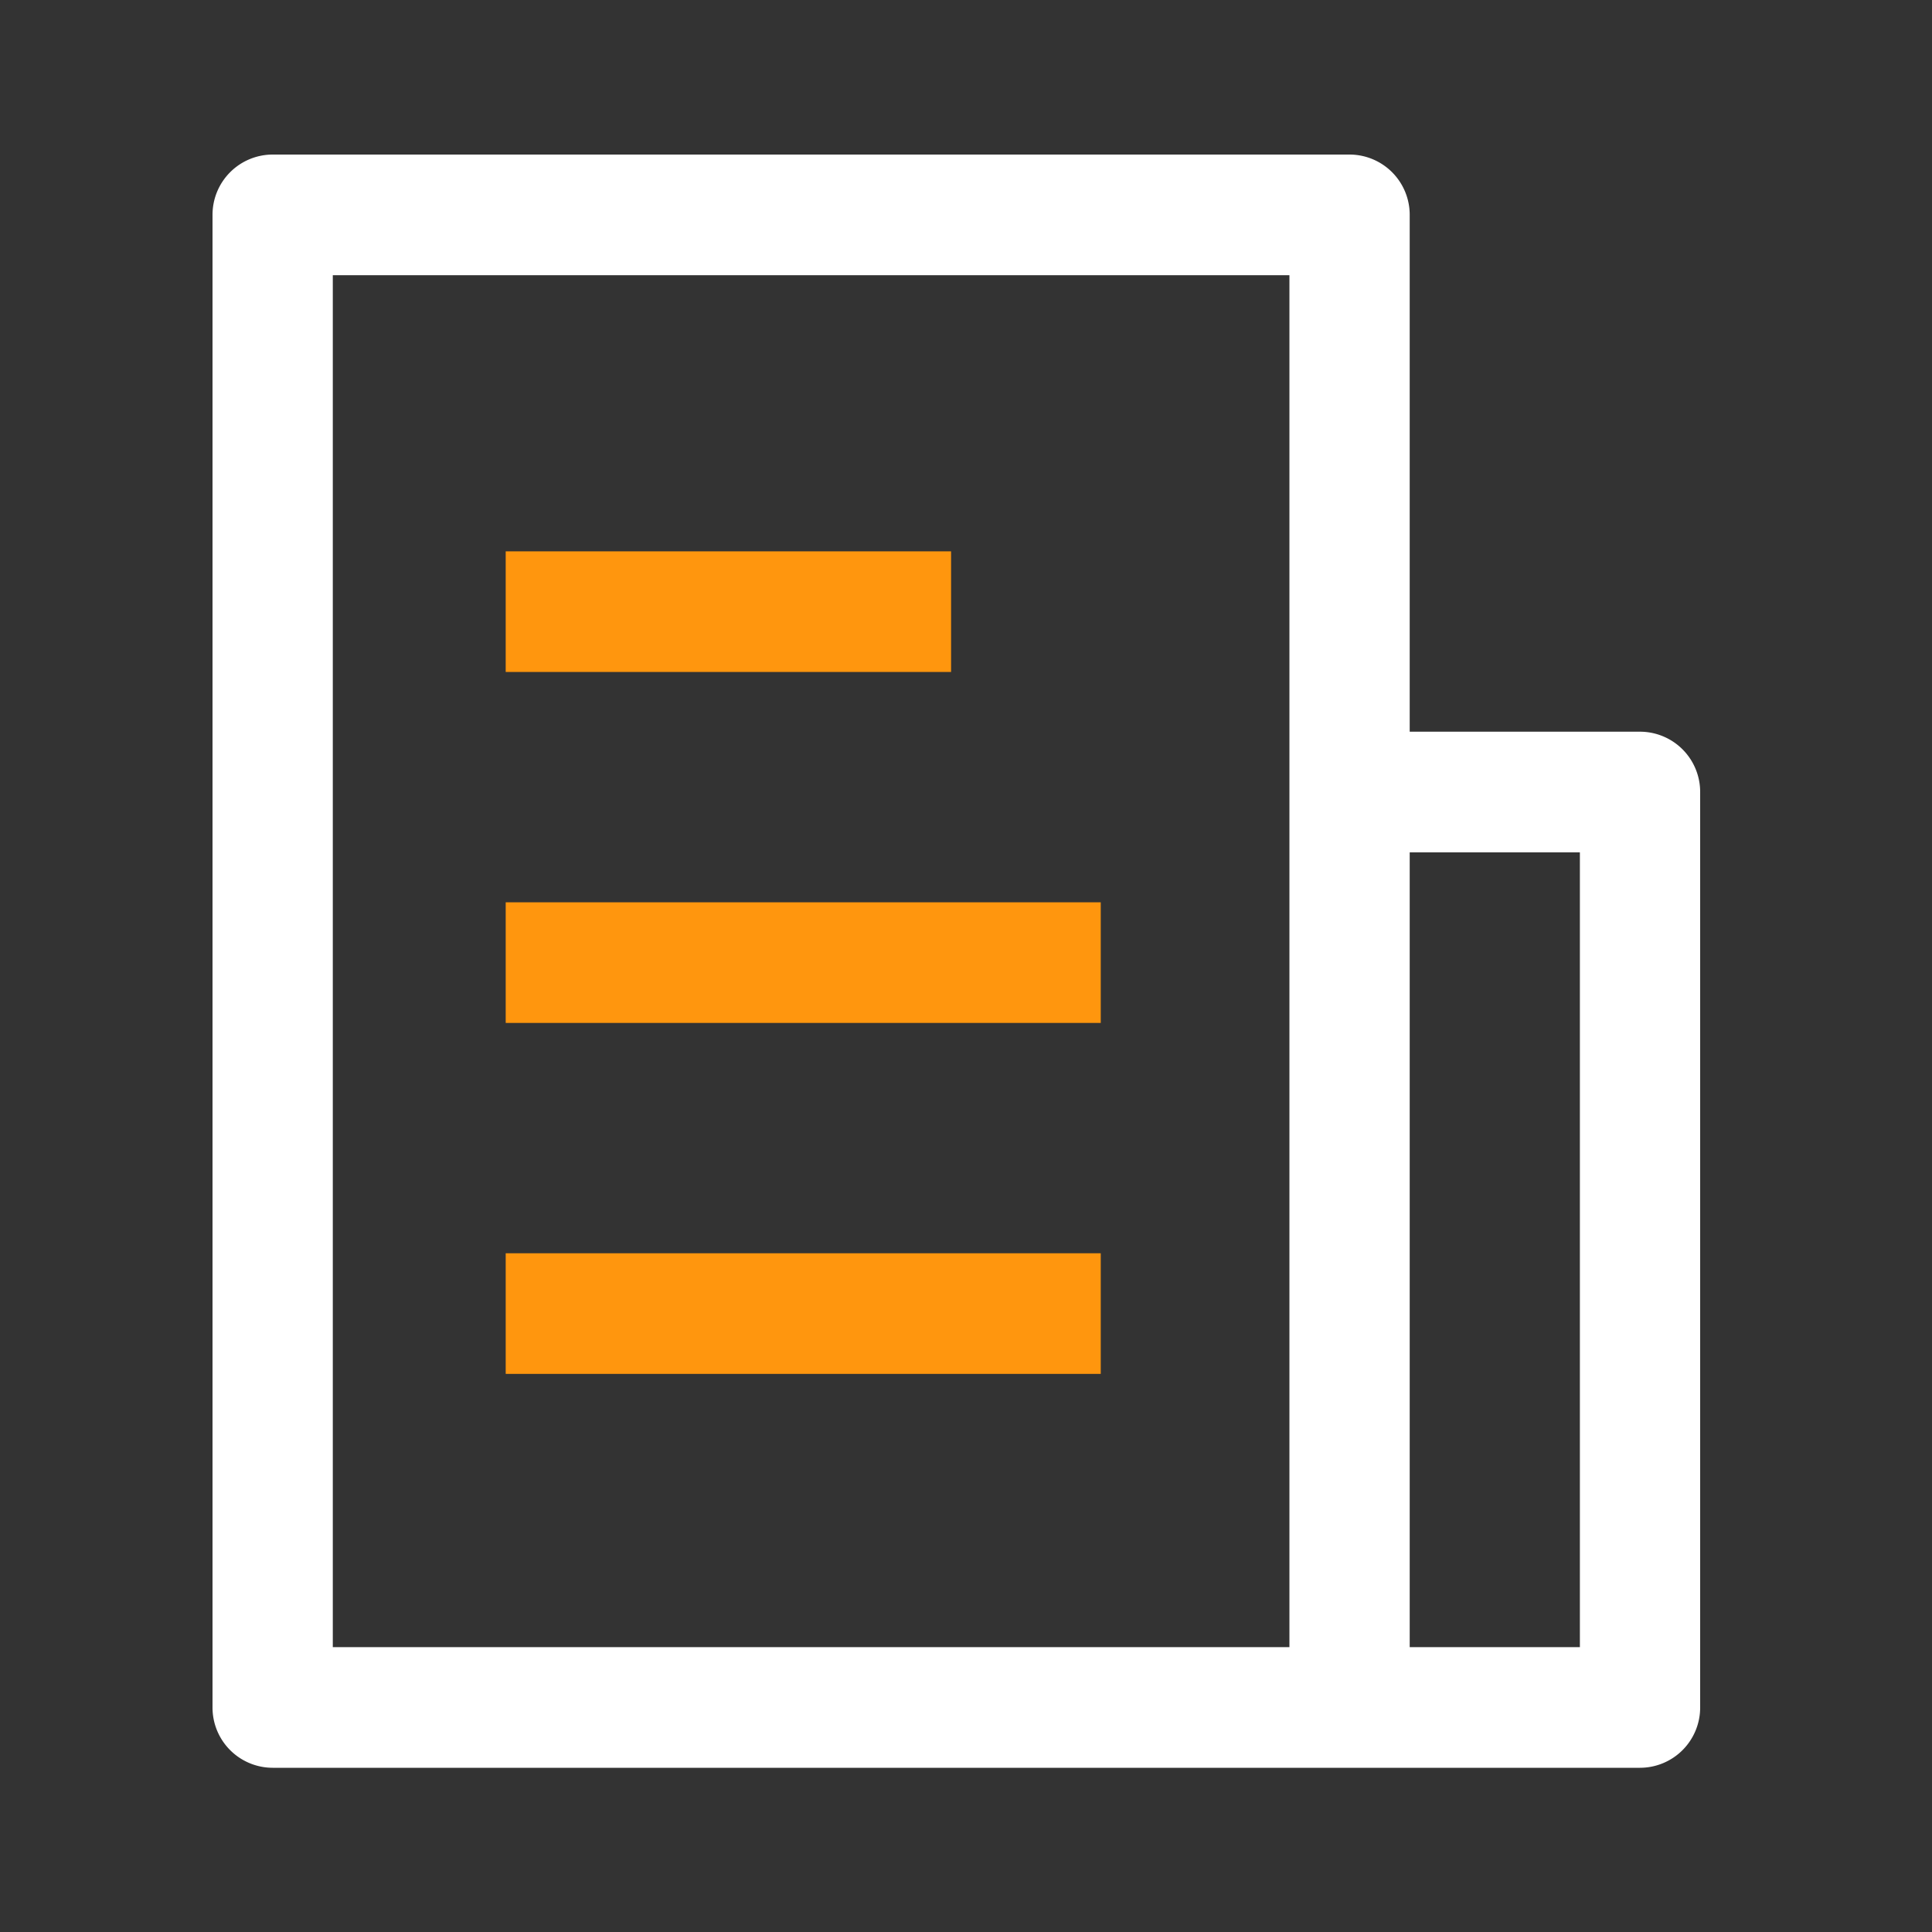
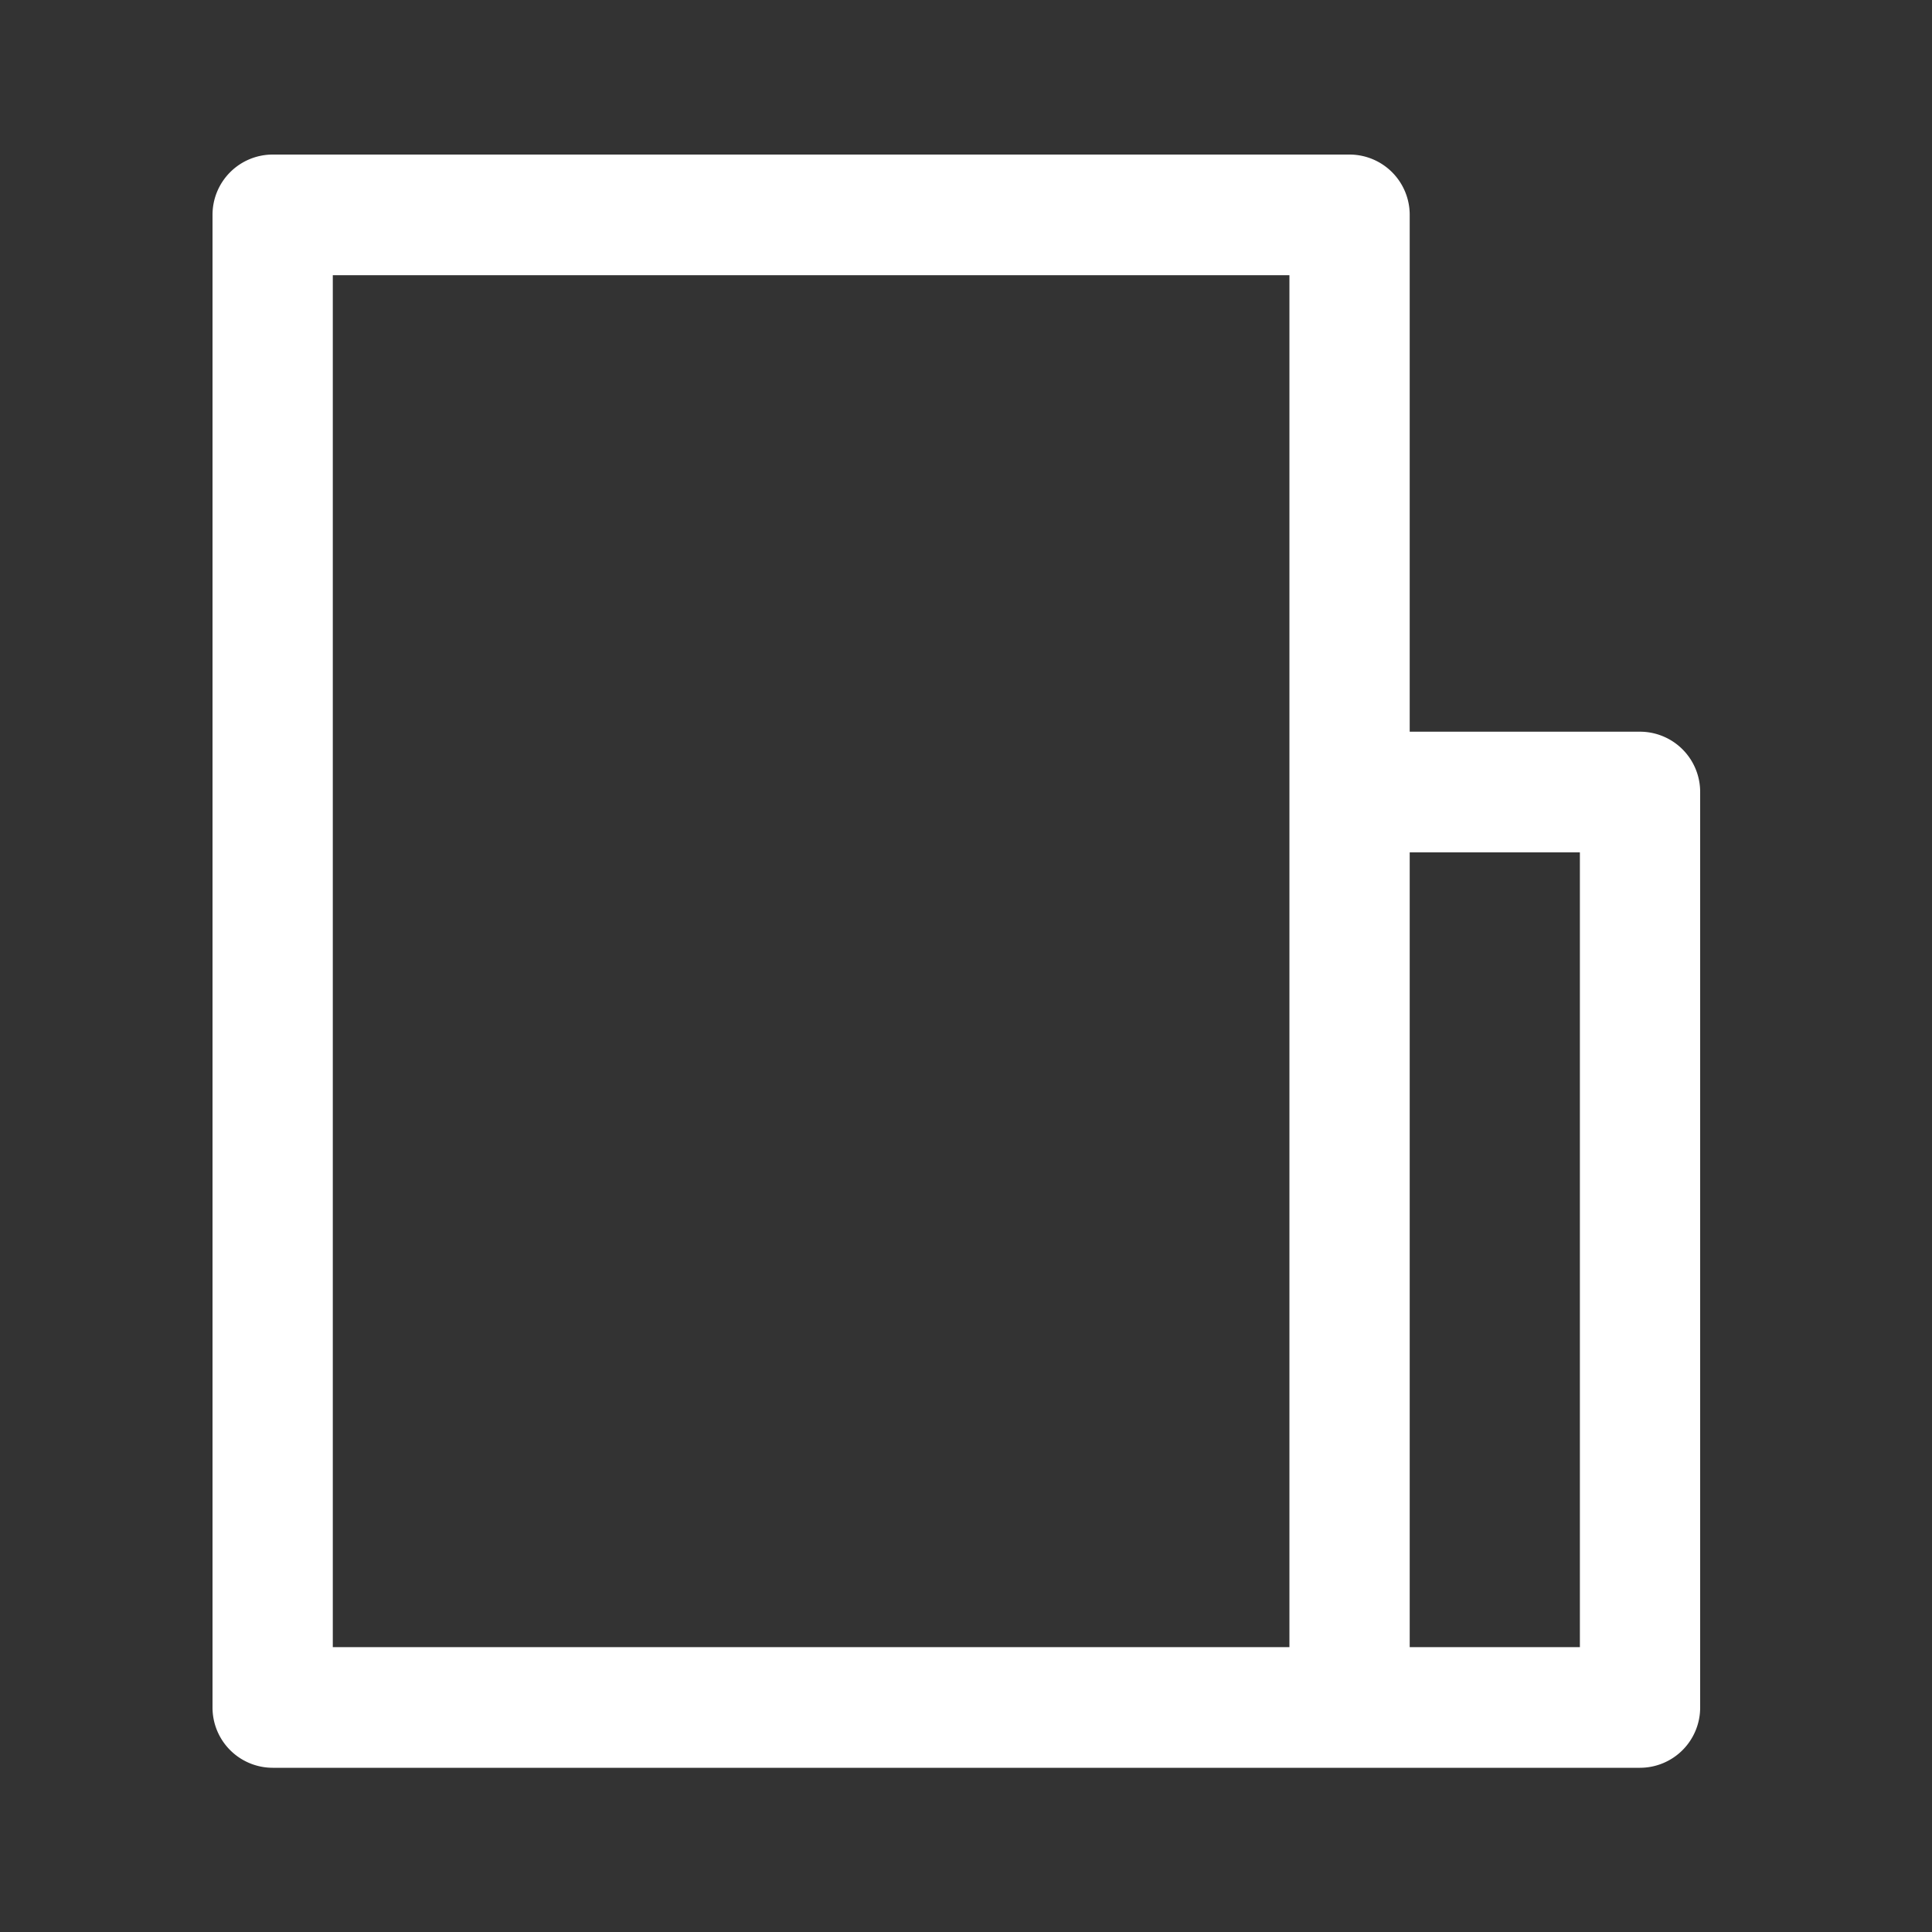
<svg xmlns="http://www.w3.org/2000/svg" t="1589937285000" class="icon" viewBox="0 0 1024 1024" version="1.1" p-id="3025" data-spm-anchor-id="a313x.7781069.0.i17" width="128" height="128">
  <rect x="0" y="0" width="1024" height="1024" fill="#333333" stroke="none" />
  <defs>
    <style type="text/css" />
  </defs>
  <path d="M869.248 387.814h-122.076v-273.92A31.923 31.923 0 0 0 715.295 81.92H144.512A31.923 31.923 0 0 0 112.64 113.889v791.101A31.923 31.923 0 0 0 144.512 936.96h724.736a31.923 31.923 0 0 0 31.872-31.969V419.784a31.923 31.923 0 0 0-31.872-31.969z m-185.825 485.212h-507.034V145.859h507.034v727.168z m153.948 0h-90.199v-421.274h90.199v421.279z" fill="#ffffff" p-id="3026" data-spm-anchor-id="a313x.7781069.0.i15" class="selected" />
-   <path d="M504.095 356.157H268.027V292.224h236.068v63.933z m79.329 186.02h-315.392V478.244h315.392v63.933z m0 186.015h-315.392v-63.933h315.392v63.933z" fill="#ff960e" p-id="3027" data-spm-anchor-id="a313x.7781069.0.i16" class="" />
</svg>